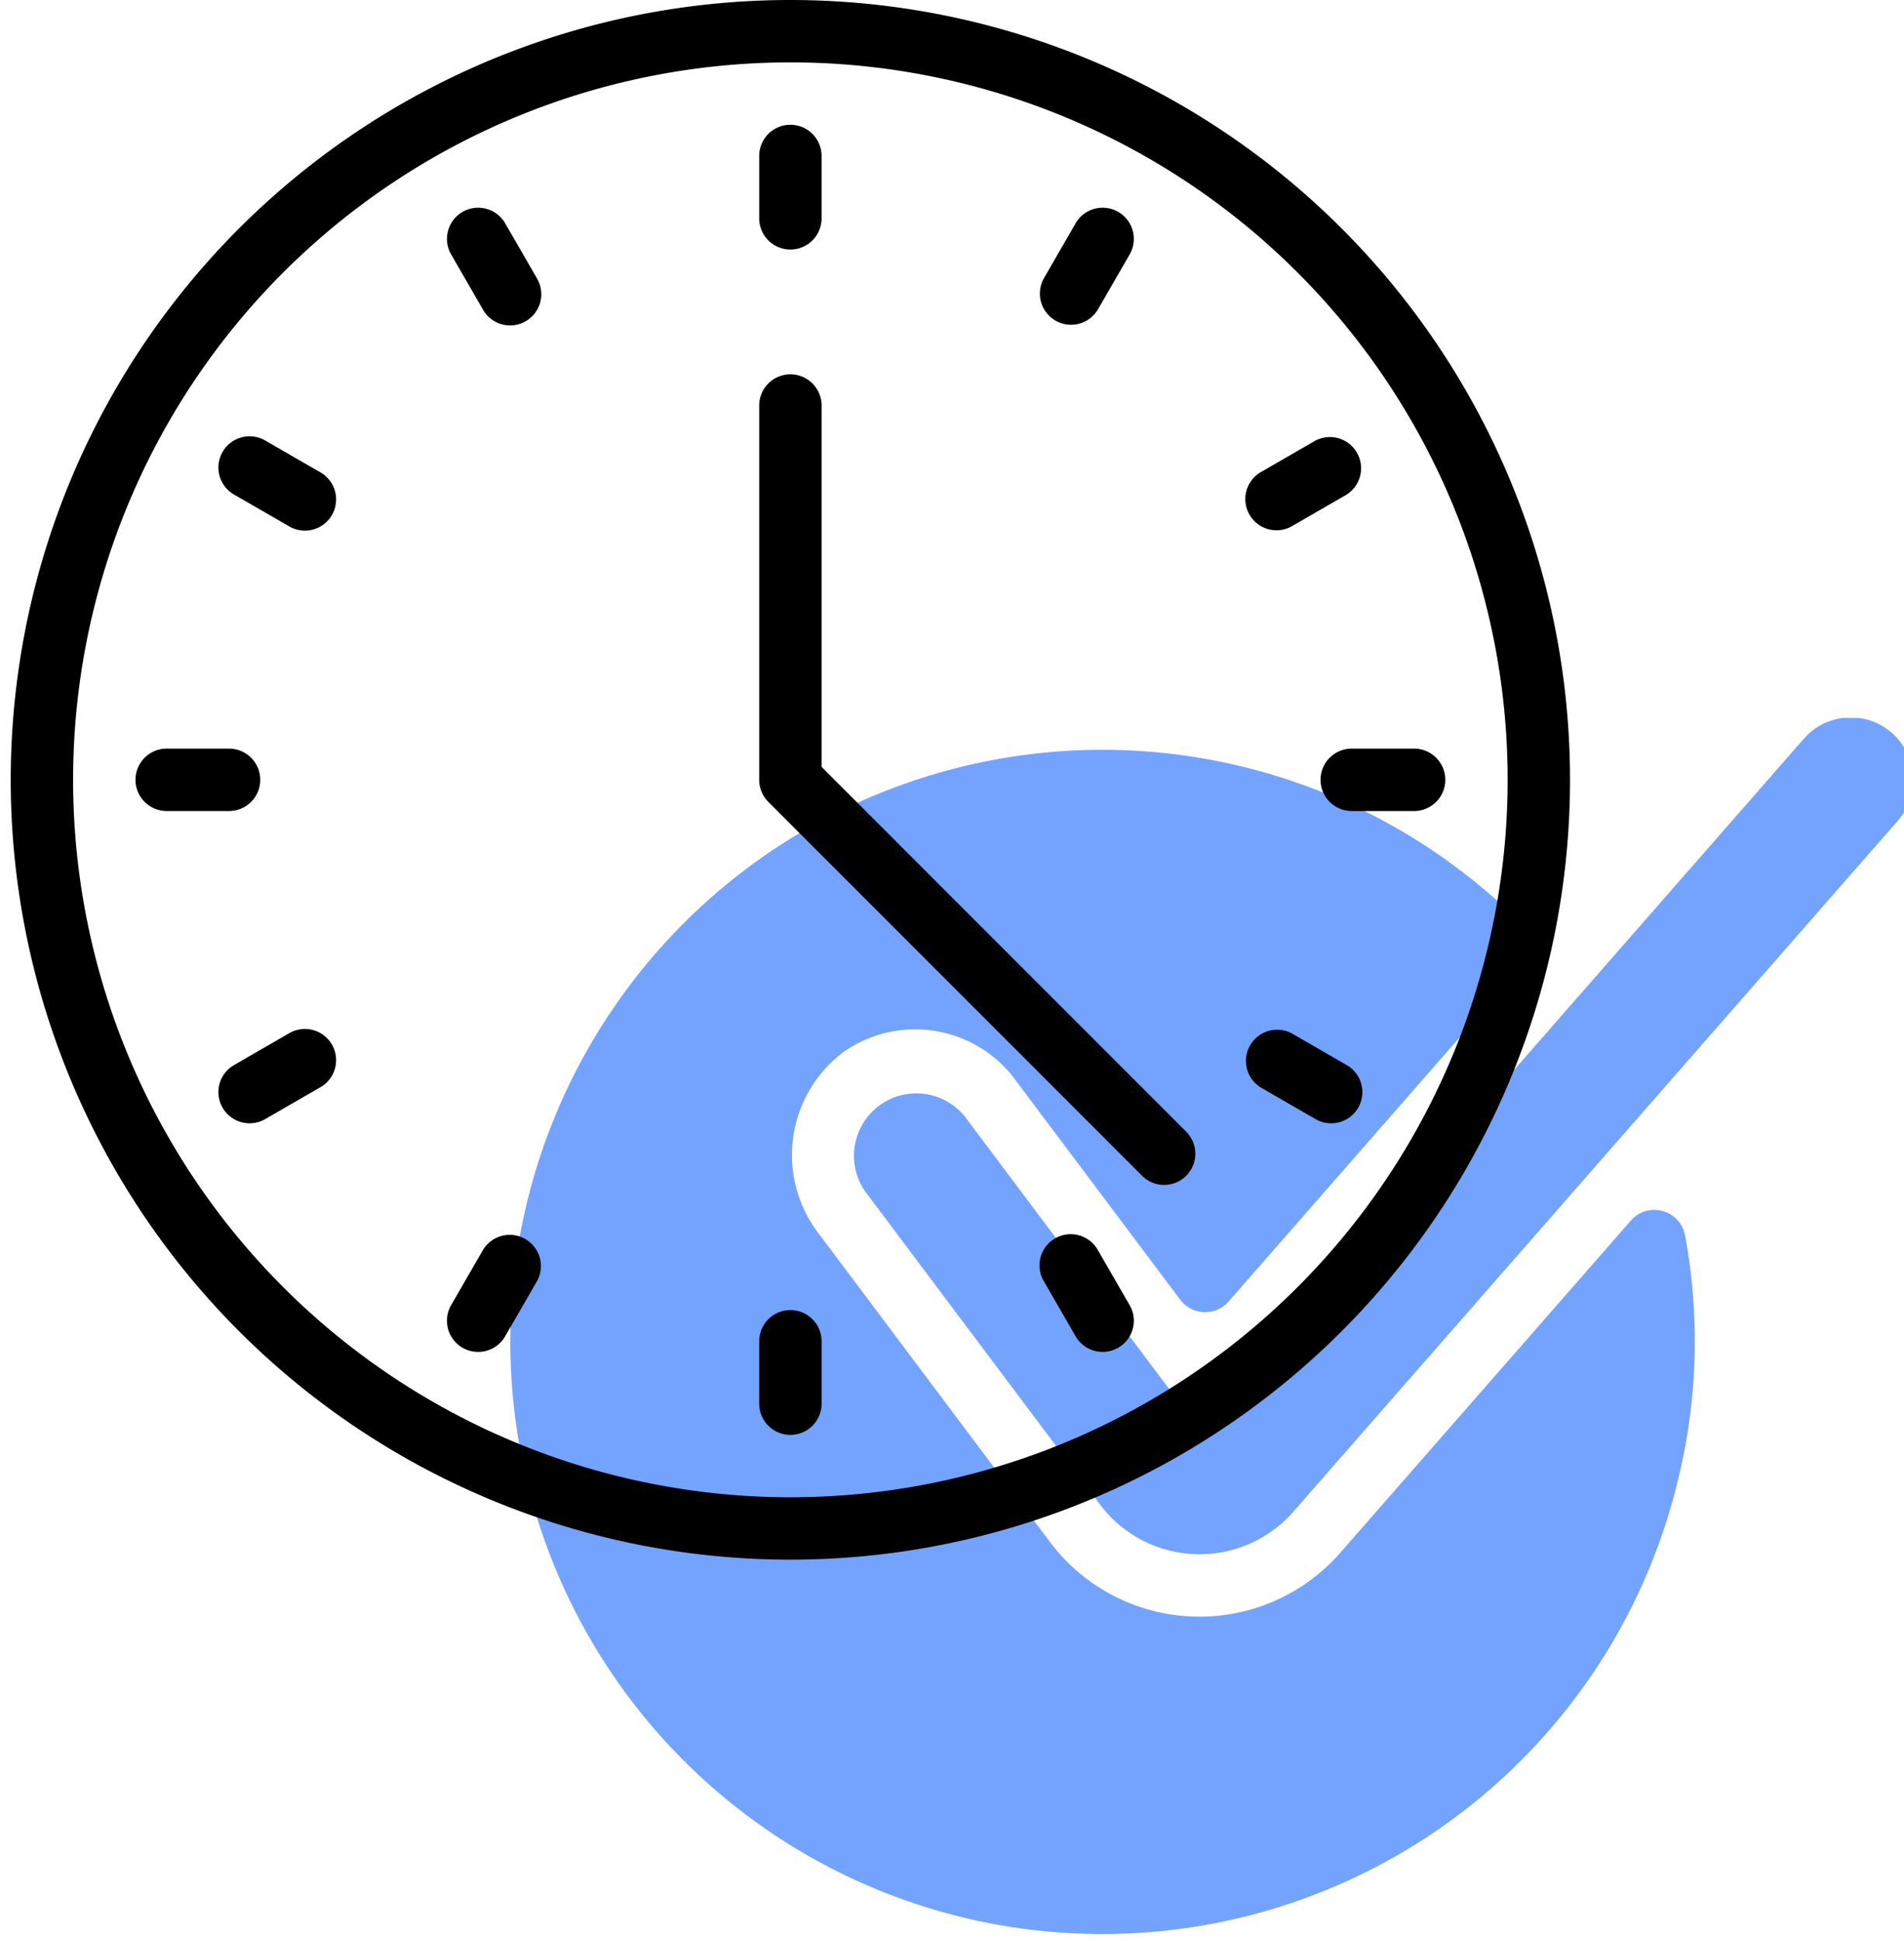
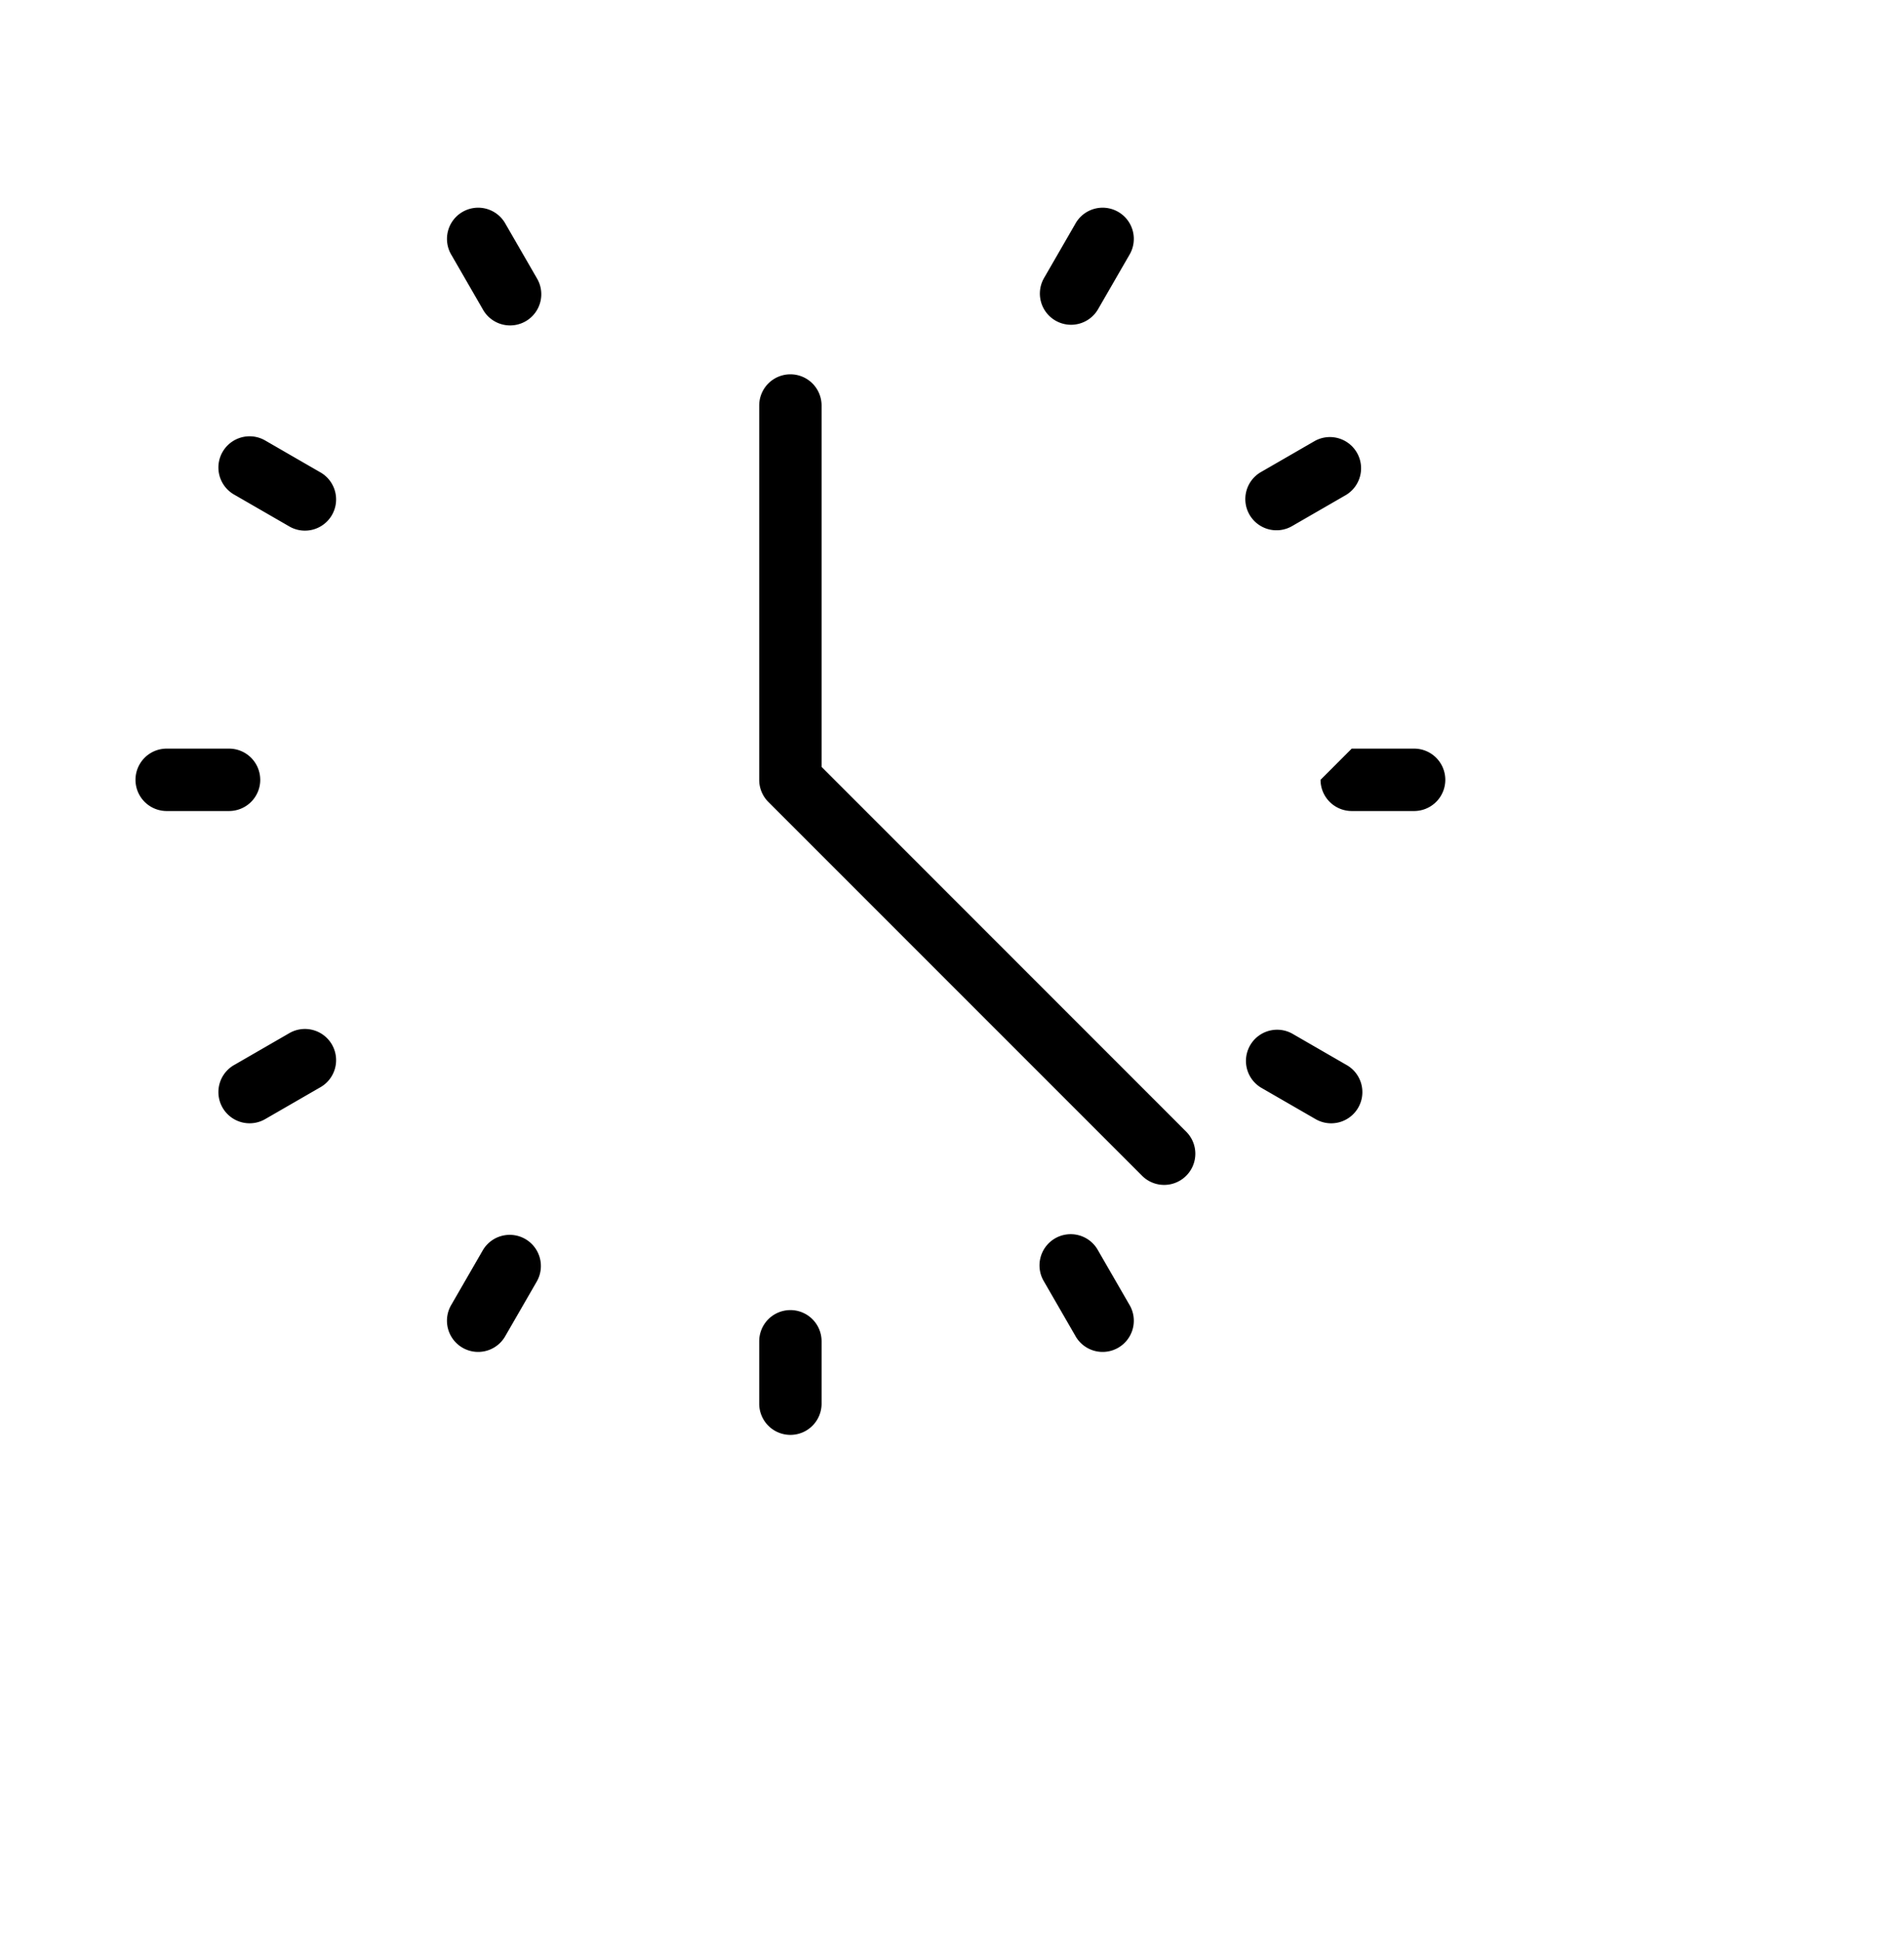
<svg xmlns="http://www.w3.org/2000/svg" width="105" height="107" viewBox="0 0 105 107">
  <defs>
    <clipPath id="clip-path">
      <rect id="Rectangle_3108" data-name="Rectangle 3108" width="105" height="107" transform="translate(-0.306)" fill="none" />
    </clipPath>
    <clipPath id="clip-path-3">
-       <rect id="Rectangle_3104" data-name="Rectangle 3104" width="65.324" height="65.295" fill="#1766ff" />
-     </clipPath>
+       </clipPath>
    <clipPath id="clip-path-4">
      <rect id="Rectangle_3105" data-name="Rectangle 3105" width="58.457" height="46.107" fill="none" />
    </clipPath>
  </defs>
  <g id="Group_27753" data-name="Group 27753" transform="translate(0.306)">
    <g id="Group_27752" data-name="Group 27752" clip-path="url(#clip-path)">
      <g id="Group_27749" data-name="Group 27749">
        <g id="Group_27748" data-name="Group 27748" clip-path="url(#clip-path)">
          <g id="Group_27744" data-name="Group 27744" transform="translate(27.833 41.338)" opacity="0.6">
            <g id="Group_27743" data-name="Group 27743">
              <g id="Group_27742" data-name="Group 27742" clip-path="url(#clip-path-3)">
                <path id="Path_1467" data-name="Path 1467" d="M142.75,188.638a10.32,10.32,0,0,1-15.778-.6l-12.841-17.121a7.1,7.1,0,0,1,1.366-10.044,6.878,6.878,0,0,1,9.582,1.709l8.971,11.957a1.718,1.718,0,0,0,2.67.1l16.193-18.507a1.707,1.707,0,0,0-.047-2.321,32.646,32.646,0,1,0,8.661,30.56,31.969,31.969,0,0,0,.356-13.415,1.72,1.72,0,0,0-2.98-.778Z" transform="translate(-97.104 -144.22)" fill="#1766ff" />
              </g>
            </g>
          </g>
          <g id="Group_27747" data-name="Group 27747" transform="translate(46.721 39.584)" opacity="0.6">
            <g id="Group_27746" data-name="Group 27746">
              <g id="Group_27745" data-name="Group 27745" clip-path="url(#clip-path-4)">
-                 <path id="Path_1468" data-name="Path 1468" d="M181.863,184.2a6.843,6.843,0,0,1-5.243-2.751l-12.933-17.238a3.44,3.44,0,0,1,5.5-4.127l12.932,17.243,33.33-38.082a3.439,3.439,0,0,1,5.176,4.53L187.3,181.858a6.851,6.851,0,0,1-5.437,2.344" transform="translate(-162.999 -138.1)" fill="#1766ff" />
-               </g>
+                 </g>
            </g>
          </g>
-           <path id="Path_1469" data-name="Path 1469" d="M43.991,0A42.995,42.995,0,1,0,86.986,42.995,43,43,0,0,0,43.991,0m0,82.55A39.555,39.555,0,1,1,83.546,42.995,39.554,39.554,0,0,1,43.991,82.55" transform="translate(-0.71)" />
        </g>
      </g>
      <g id="Group_27751" data-name="Group 27751">
        <g id="Group_27750" data-name="Group 27750" clip-path="url(#clip-path)">
          <path id="Path_1470" data-name="Path 1470" d="M148.44,93.645V73.72a1.72,1.72,0,0,0-3.44,0V94.357a1.72,1.72,0,0,0,.5,1.216l20.638,20.638a1.72,1.72,0,0,0,2.432-2.432Z" transform="translate(-103.438 -51.362)" />
          <path id="Path_1471" data-name="Path 1471" d="M31.879,145.72a1.72,1.72,0,0,0-1.72-1.72H26.72a1.72,1.72,0,1,0,0,3.44h3.44a1.72,1.72,0,0,0,1.72-1.72" transform="translate(-17.834 -102.725)" />
-           <path id="Path_1472" data-name="Path 1472" d="M253,145.72a1.72,1.72,0,0,0,1.72,1.72h3.44a1.72,1.72,0,0,0,0-3.44h-3.44a1.72,1.72,0,0,0-1.72,1.72" transform="translate(-180.482 -102.725)" />
-           <path id="Path_1473" data-name="Path 1473" d="M146.72,30.879a1.72,1.72,0,0,0,1.72-1.72V25.72a1.72,1.72,0,0,0-3.44,0v3.44a1.72,1.72,0,0,0,1.72,1.72" transform="translate(-103.438 -17.121)" />
+           <path id="Path_1472" data-name="Path 1472" d="M253,145.72a1.72,1.72,0,0,0,1.72,1.72h3.44a1.72,1.72,0,0,0,0-3.44h-3.44" transform="translate(-180.482 -102.725)" />
          <path id="Path_1474" data-name="Path 1474" d="M146.72,252a1.72,1.72,0,0,0-1.72,1.72v3.44a1.72,1.72,0,0,0,3.44,0v-3.44a1.72,1.72,0,0,0-1.72-1.72" transform="translate(-103.438 -179.769)" />
          <path id="Path_1475" data-name="Path 1475" d="M46.614,85.936l-2.98-1.72a1.72,1.72,0,1,0-1.72,2.978l2.98,1.72a1.72,1.72,0,1,0,1.72-2.978" transform="translate(-29.28 -59.909)" />
          <path id="Path_1476" data-name="Path 1476" d="M244.112,199.965l-2.98-1.72a1.72,1.72,0,0,0-1.72,2.978l2.98,1.72a1.72,1.72,0,1,0,1.72-2.978" transform="translate(-170.183 -141.261)" />
          <path id="Path_1477" data-name="Path 1477" d="M199.86,46.243a1.72,1.72,0,0,0,2.349-.629l1.72-2.98a1.72,1.72,0,1,0-2.978-1.72l-1.72,2.98a1.719,1.719,0,0,0,.629,2.349" transform="translate(-141.96 -28.567)" />
          <path id="Path_1478" data-name="Path 1478" d="M89.285,237.758a1.72,1.72,0,0,0-2.349.629l-1.72,2.98a1.72,1.72,0,1,0,2.978,1.72l1.72-2.98a1.719,1.719,0,0,0-.629-2.349" transform="translate(-60.622 -169.445)" />
          <path id="Path_1479" data-name="Path 1479" d="M88.195,40.914a1.72,1.72,0,1,0-2.978,1.72l1.72,2.98a1.72,1.72,0,1,0,2.978-1.72Z" transform="translate(-60.622 -28.567)" />
          <path id="Path_1480" data-name="Path 1480" d="M202.195,238.363a1.72,1.72,0,1,0-2.978,1.72l1.72,2.98a1.72,1.72,0,1,0,2.978-1.72Z" transform="translate(-141.946 -169.421)" />
          <path id="Path_1481" data-name="Path 1481" d="M238.758,88.314a1.719,1.719,0,0,0,2.349.629l2.98-1.72a1.72,1.72,0,0,0-1.72-2.978l-2.98,1.72a1.72,1.72,0,0,0-.629,2.349" transform="translate(-170.158 -59.937)" />
          <path id="Path_1482" data-name="Path 1482" d="M44.894,198.216l-2.98,1.72a1.72,1.72,0,1,0,1.72,2.978l2.98-1.72a1.72,1.72,0,1,0-1.72-2.978" transform="translate(-29.28 -141.233)" />
        </g>
      </g>
    </g>
  </g>
</svg>